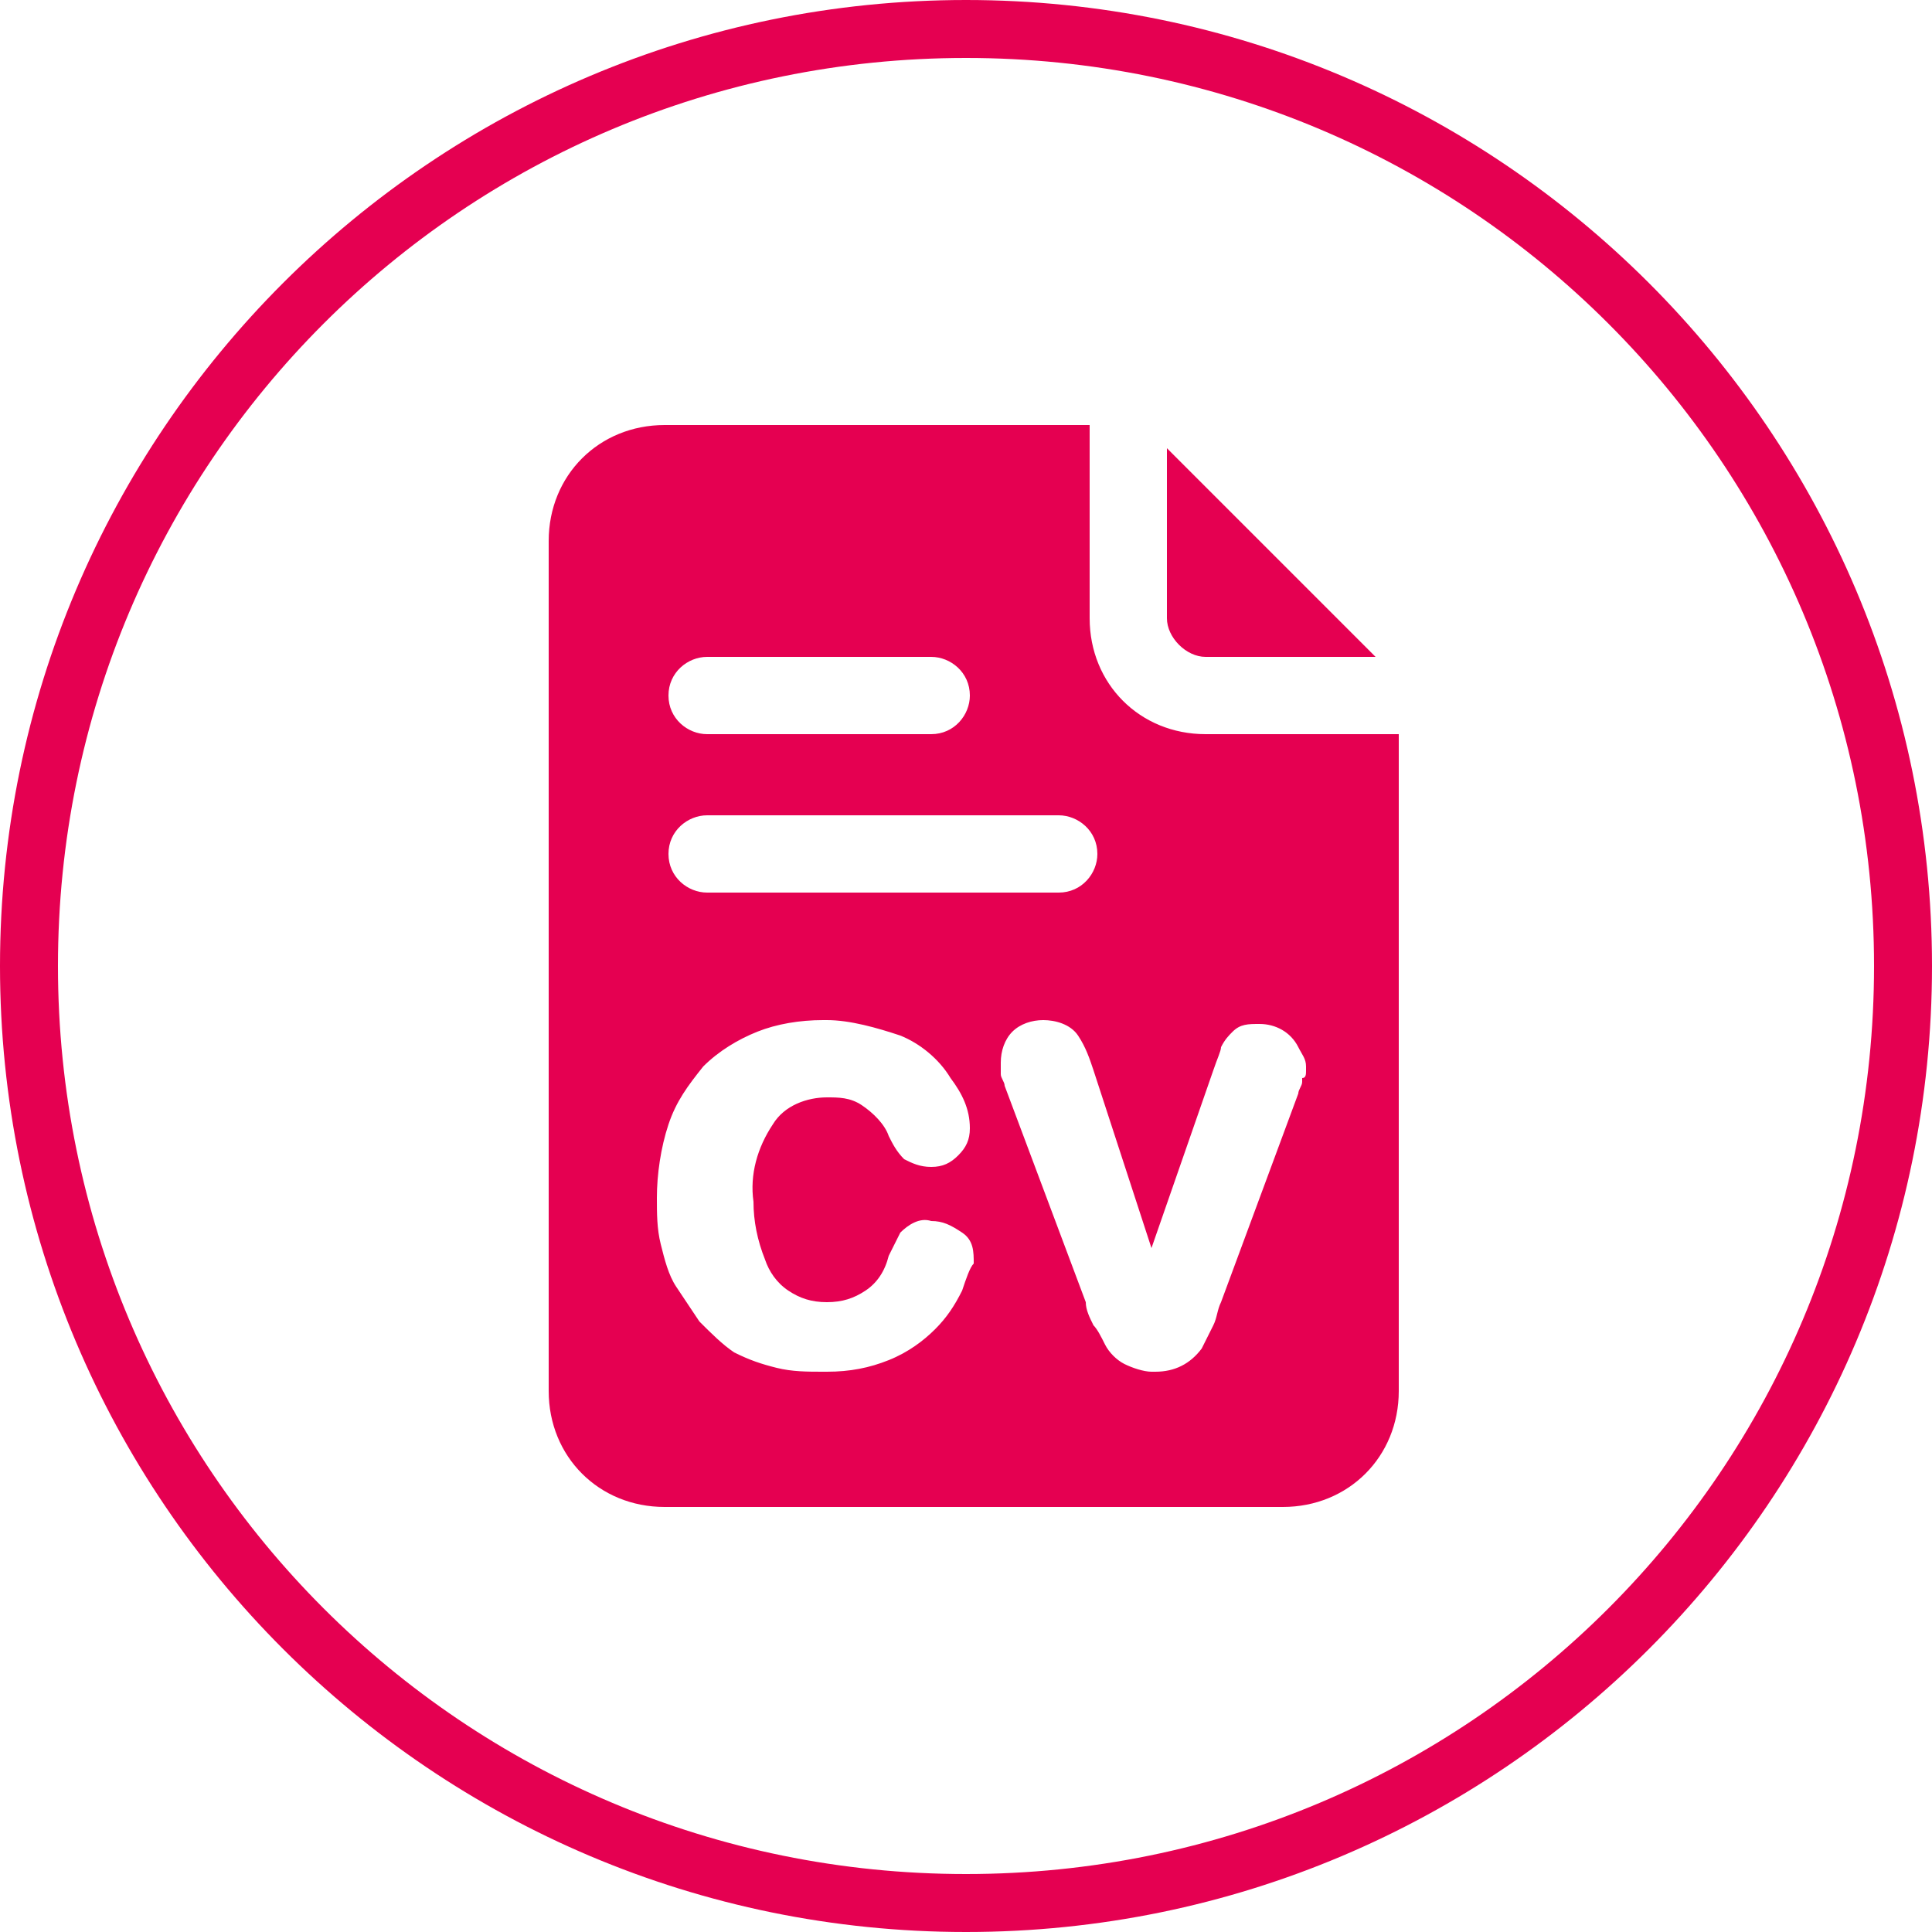
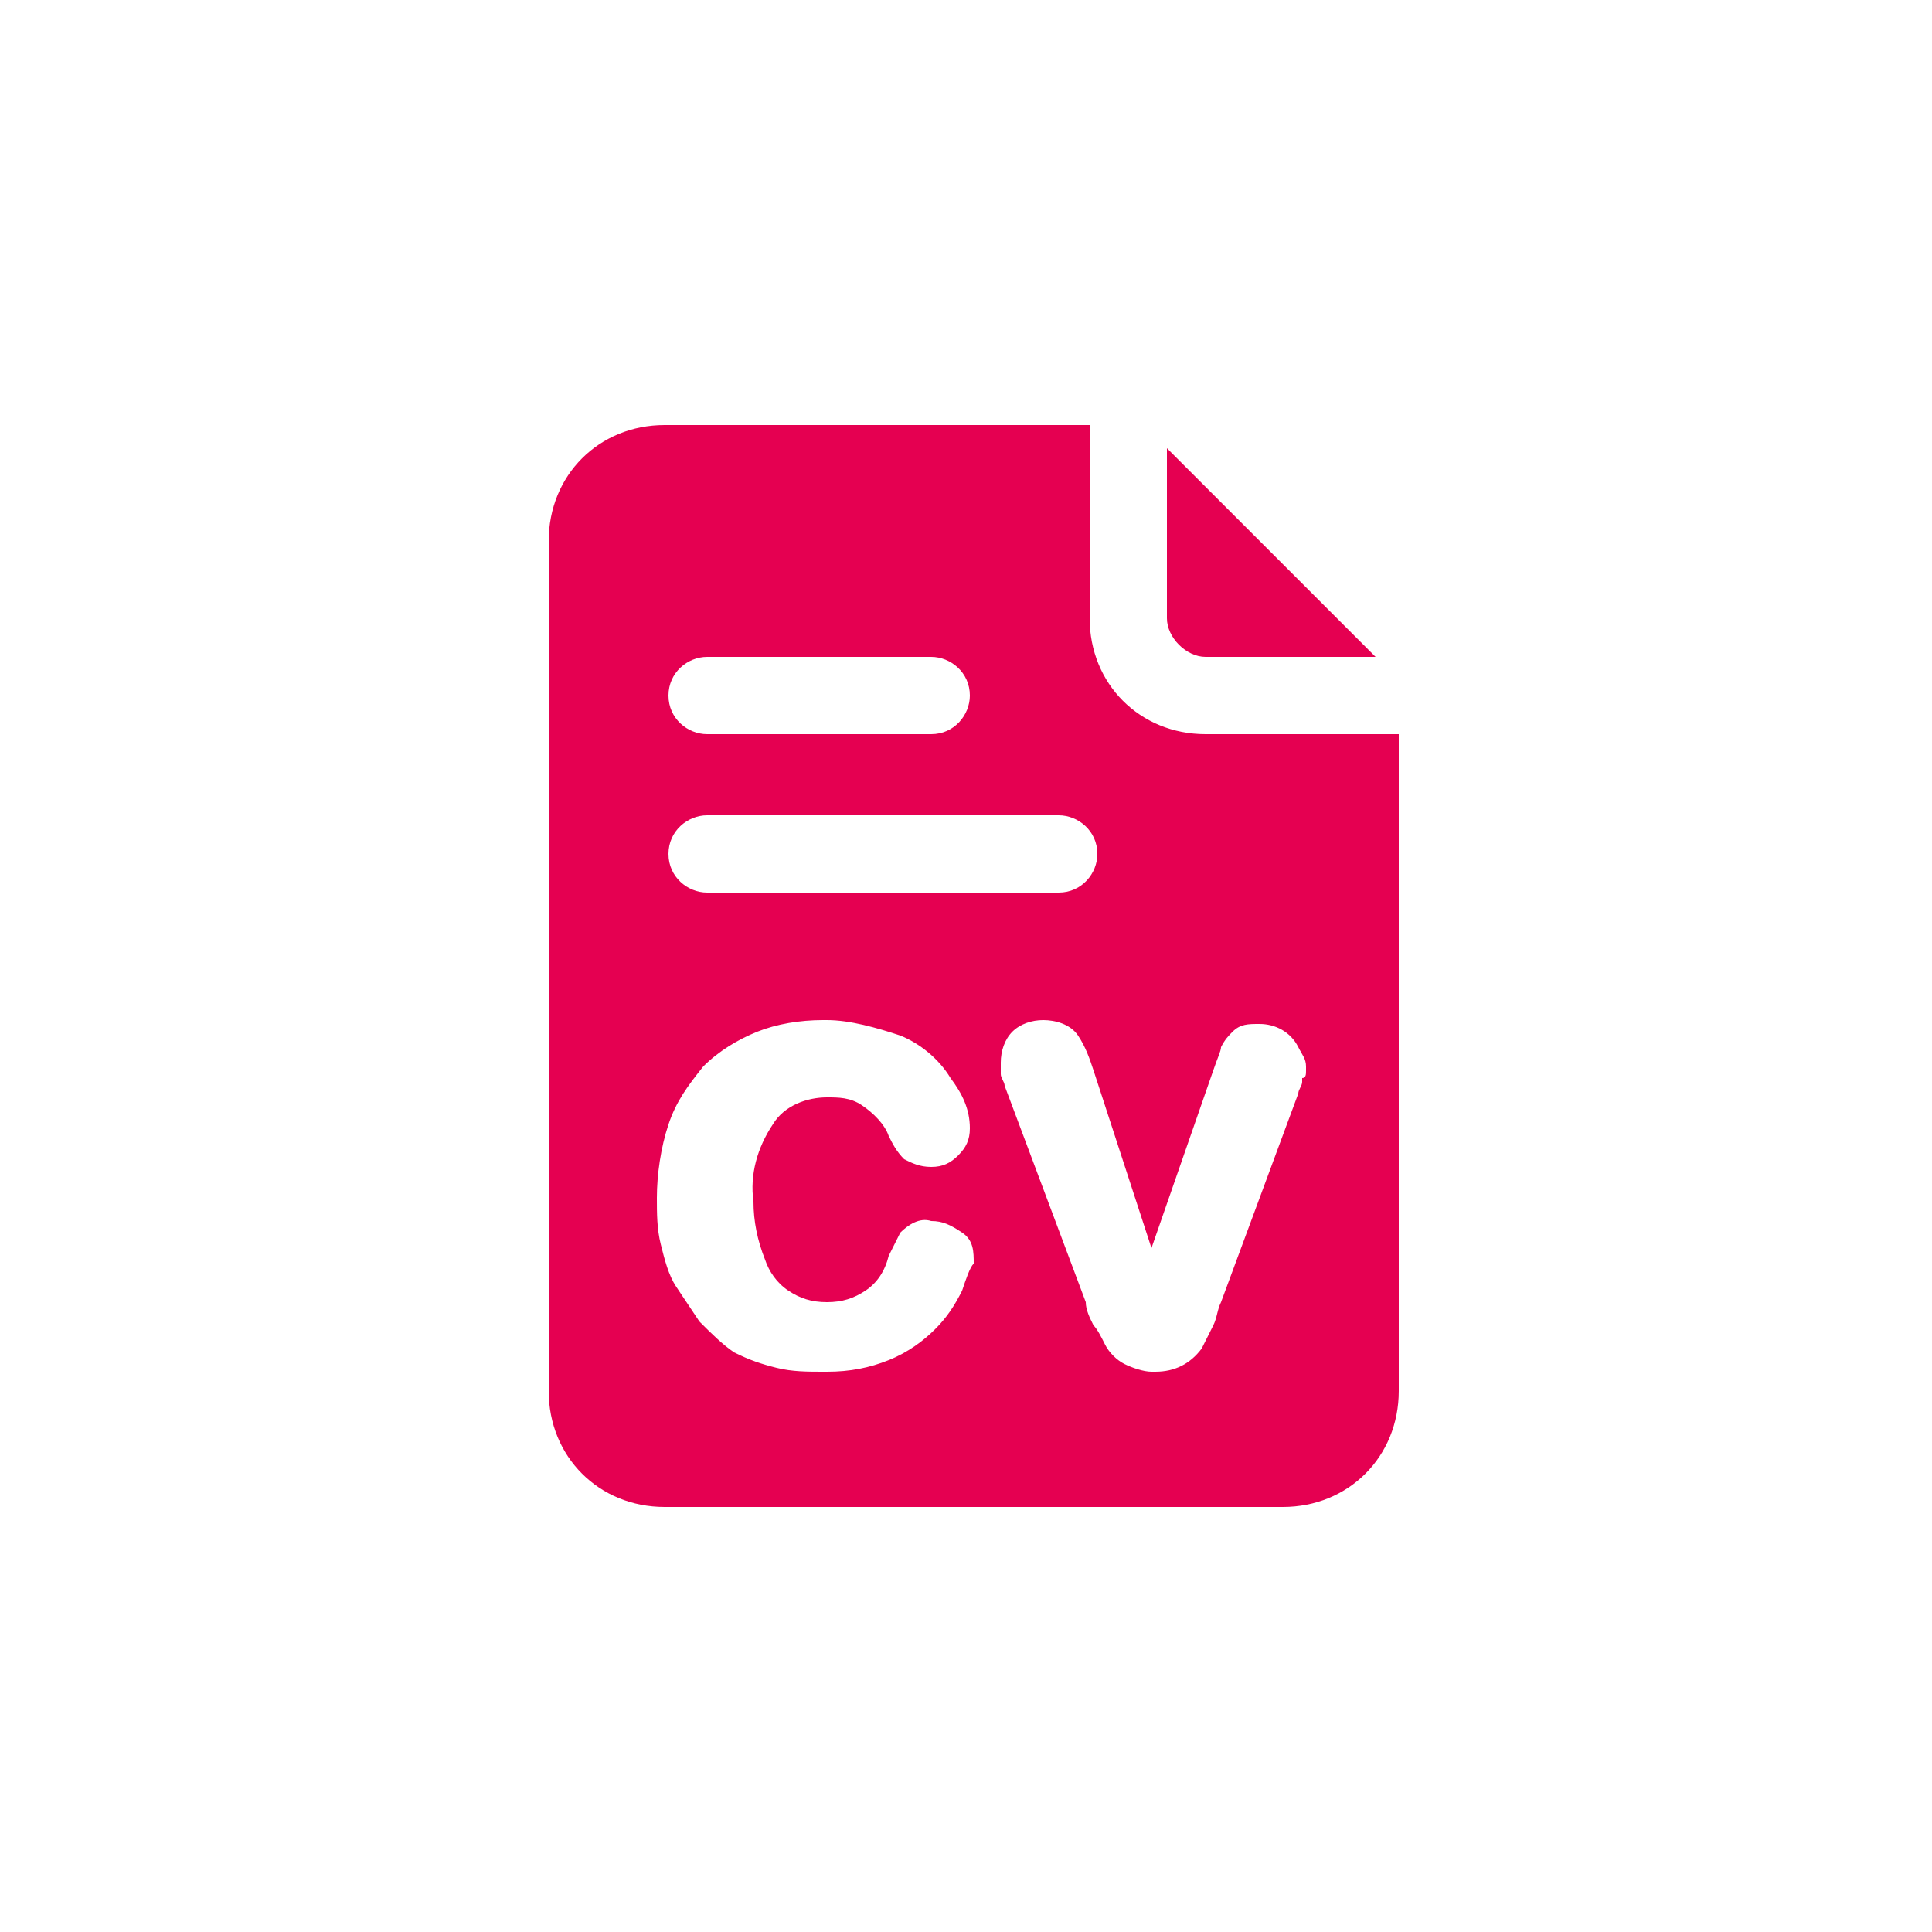
<svg xmlns="http://www.w3.org/2000/svg" version="1.1" id="Livello_1" x="0px" y="0px" viewBox="0 0 50 50" style="enable-background:new 0 0 50 50;" xml:space="preserve">
  <g>
-     <path style="fill:#E50051;" d="M25,1.5C38,1.5,48.5,12,48.5,25S38,48.5,25,48.5S1.5,38,1.5,25S12,1.5,25,1.5 M25,0   C11.2,0,0,11.2,0,25s11.2,25,25,25s25-11.2,25-25S38.8,0,25,0L25,0z" />
-   </g>
+     </g>
  <g>
    <g>
      <path style="fill:#E50051;" d="M31.2,19c-1.7,0-3-1.3-3-3v-5h-11c-1.7,0-3,1.3-3,3v22c0,1.7,1.3,3,3,3h16c1.7,0,3-1.3,3-3V19H31.2    z M18.3,17h5.8c0.5,0,1,0.4,1,1c0,0.5-0.4,1-1,1h-5.8c-0.5,0-1-0.4-1-1C17.3,17.4,17.8,17,18.3,17z M18.3,21.1h9.1    c0.5,0,1,0.4,1,1c0,0.5-0.4,1-1,1h-9.1c-0.5,0-1-0.4-1-1C17.3,21.5,17.8,21.1,18.3,21.1z M24.9,33.4c-0.2,0.4-0.4,0.7-0.7,1    c-0.3,0.3-0.7,0.6-1.2,0.8c-0.5,0.2-1,0.3-1.6,0.3h-0.1c-0.4,0-0.8,0-1.2-0.1c-0.4-0.1-0.7-0.2-1.1-0.4c-0.3-0.2-0.6-0.5-0.9-0.8    c-0.2-0.3-0.4-0.6-0.6-0.9c-0.2-0.3-0.3-0.7-0.4-1.1c-0.1-0.4-0.1-0.8-0.1-1.2c0-0.6,0.1-1.3,0.3-1.9c0.2-0.6,0.5-1,0.9-1.5    c0.4-0.4,0.9-0.7,1.4-0.9c0.5-0.2,1.1-0.3,1.7-0.3h0.1c0.6,0,1.3,0.2,1.9,0.4c0.5,0.2,1,0.6,1.3,1.1c0.3,0.4,0.5,0.8,0.5,1.3    c0,0.3-0.1,0.5-0.3,0.7c-0.2,0.2-0.4,0.3-0.7,0.3c-0.3,0-0.5-0.1-0.7-0.2c-0.2-0.2-0.3-0.4-0.4-0.6c-0.1-0.3-0.4-0.6-0.7-0.8    c-0.3-0.2-0.6-0.2-0.9-0.2c-0.5,0-1.1,0.2-1.4,0.7c-0.4,0.6-0.6,1.3-0.5,2c0,0.5,0.1,1,0.3,1.5c0.1,0.3,0.3,0.6,0.6,0.8    c0.3,0.2,0.6,0.3,1,0.3c0.4,0,0.7-0.1,1-0.3c0.3-0.2,0.5-0.5,0.6-0.9c0.1-0.2,0.2-0.4,0.3-0.6c0.2-0.2,0.5-0.4,0.8-0.3    c0.3,0,0.5,0.1,0.8,0.3s0.3,0.5,0.3,0.8C25.1,32.8,25,33.1,24.9,33.4z M33.8,27.7c0,0.1,0,0.2-0.1,0.2l0,0.1    c0,0.1-0.1,0.2-0.1,0.3l-2,5.4c-0.1,0.2-0.1,0.4-0.2,0.6c-0.1,0.2-0.2,0.4-0.3,0.6c-0.3,0.4-0.7,0.6-1.2,0.6h-0.1    c-0.2,0-0.5-0.1-0.7-0.2c-0.2-0.1-0.4-0.3-0.5-0.5c-0.1-0.2-0.2-0.4-0.3-0.5c-0.1-0.2-0.2-0.4-0.2-0.6L26,28.1    c0-0.1-0.1-0.2-0.1-0.3c0-0.1,0-0.2,0-0.3c0-0.3,0.1-0.6,0.3-0.8c0.2-0.2,0.5-0.3,0.8-0.3c0,0,0,0,0,0c0.3,0,0.7,0.1,0.9,0.4    c0.2,0.3,0.3,0.6,0.4,0.9l1.5,4.6l1.6-4.6c0.1-0.3,0.2-0.5,0.2-0.6c0.1-0.2,0.2-0.3,0.3-0.4c0.2-0.2,0.4-0.2,0.7-0.2    c0.4,0,0.8,0.2,1,0.6c0.1,0.2,0.2,0.3,0.2,0.5C33.8,27.5,33.8,27.6,33.8,27.7z" />
    </g>
    <g>
      <path style="fill:#E50051;" d="M31.2,17h4.4l-5.4-5.4V16C30.2,16.5,30.7,17,31.2,17z" />
    </g>
  </g>
</svg>